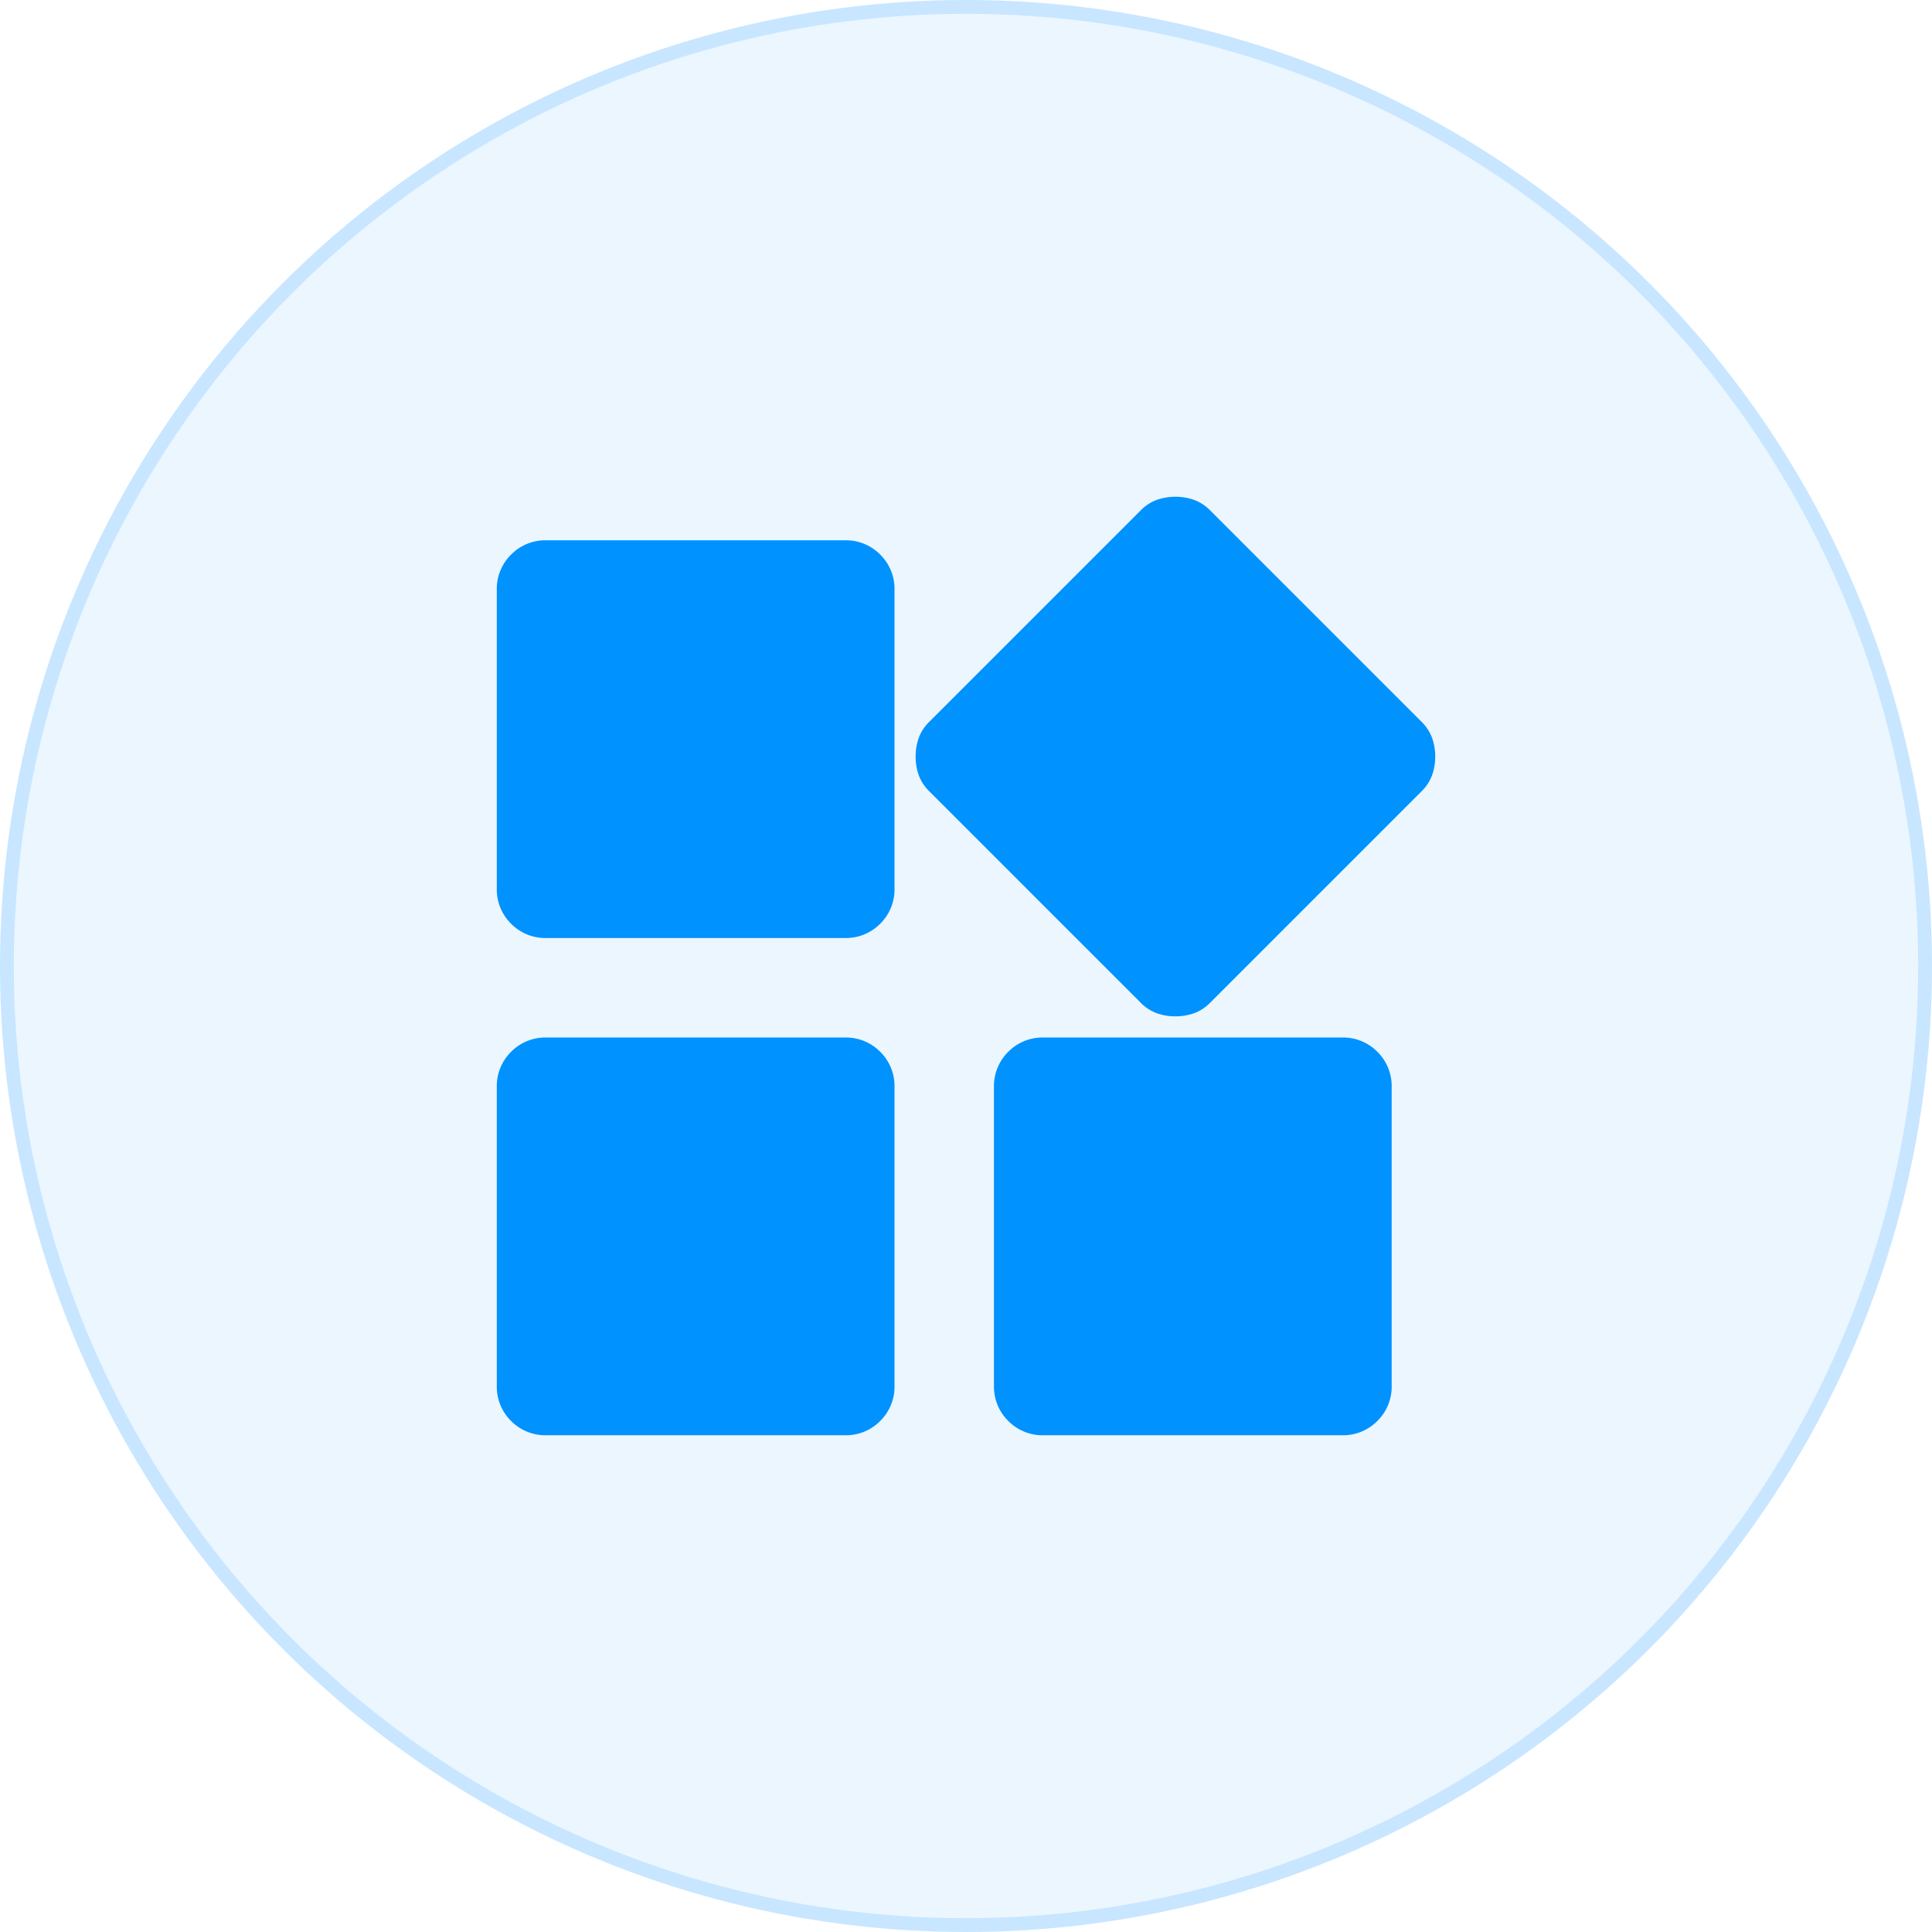
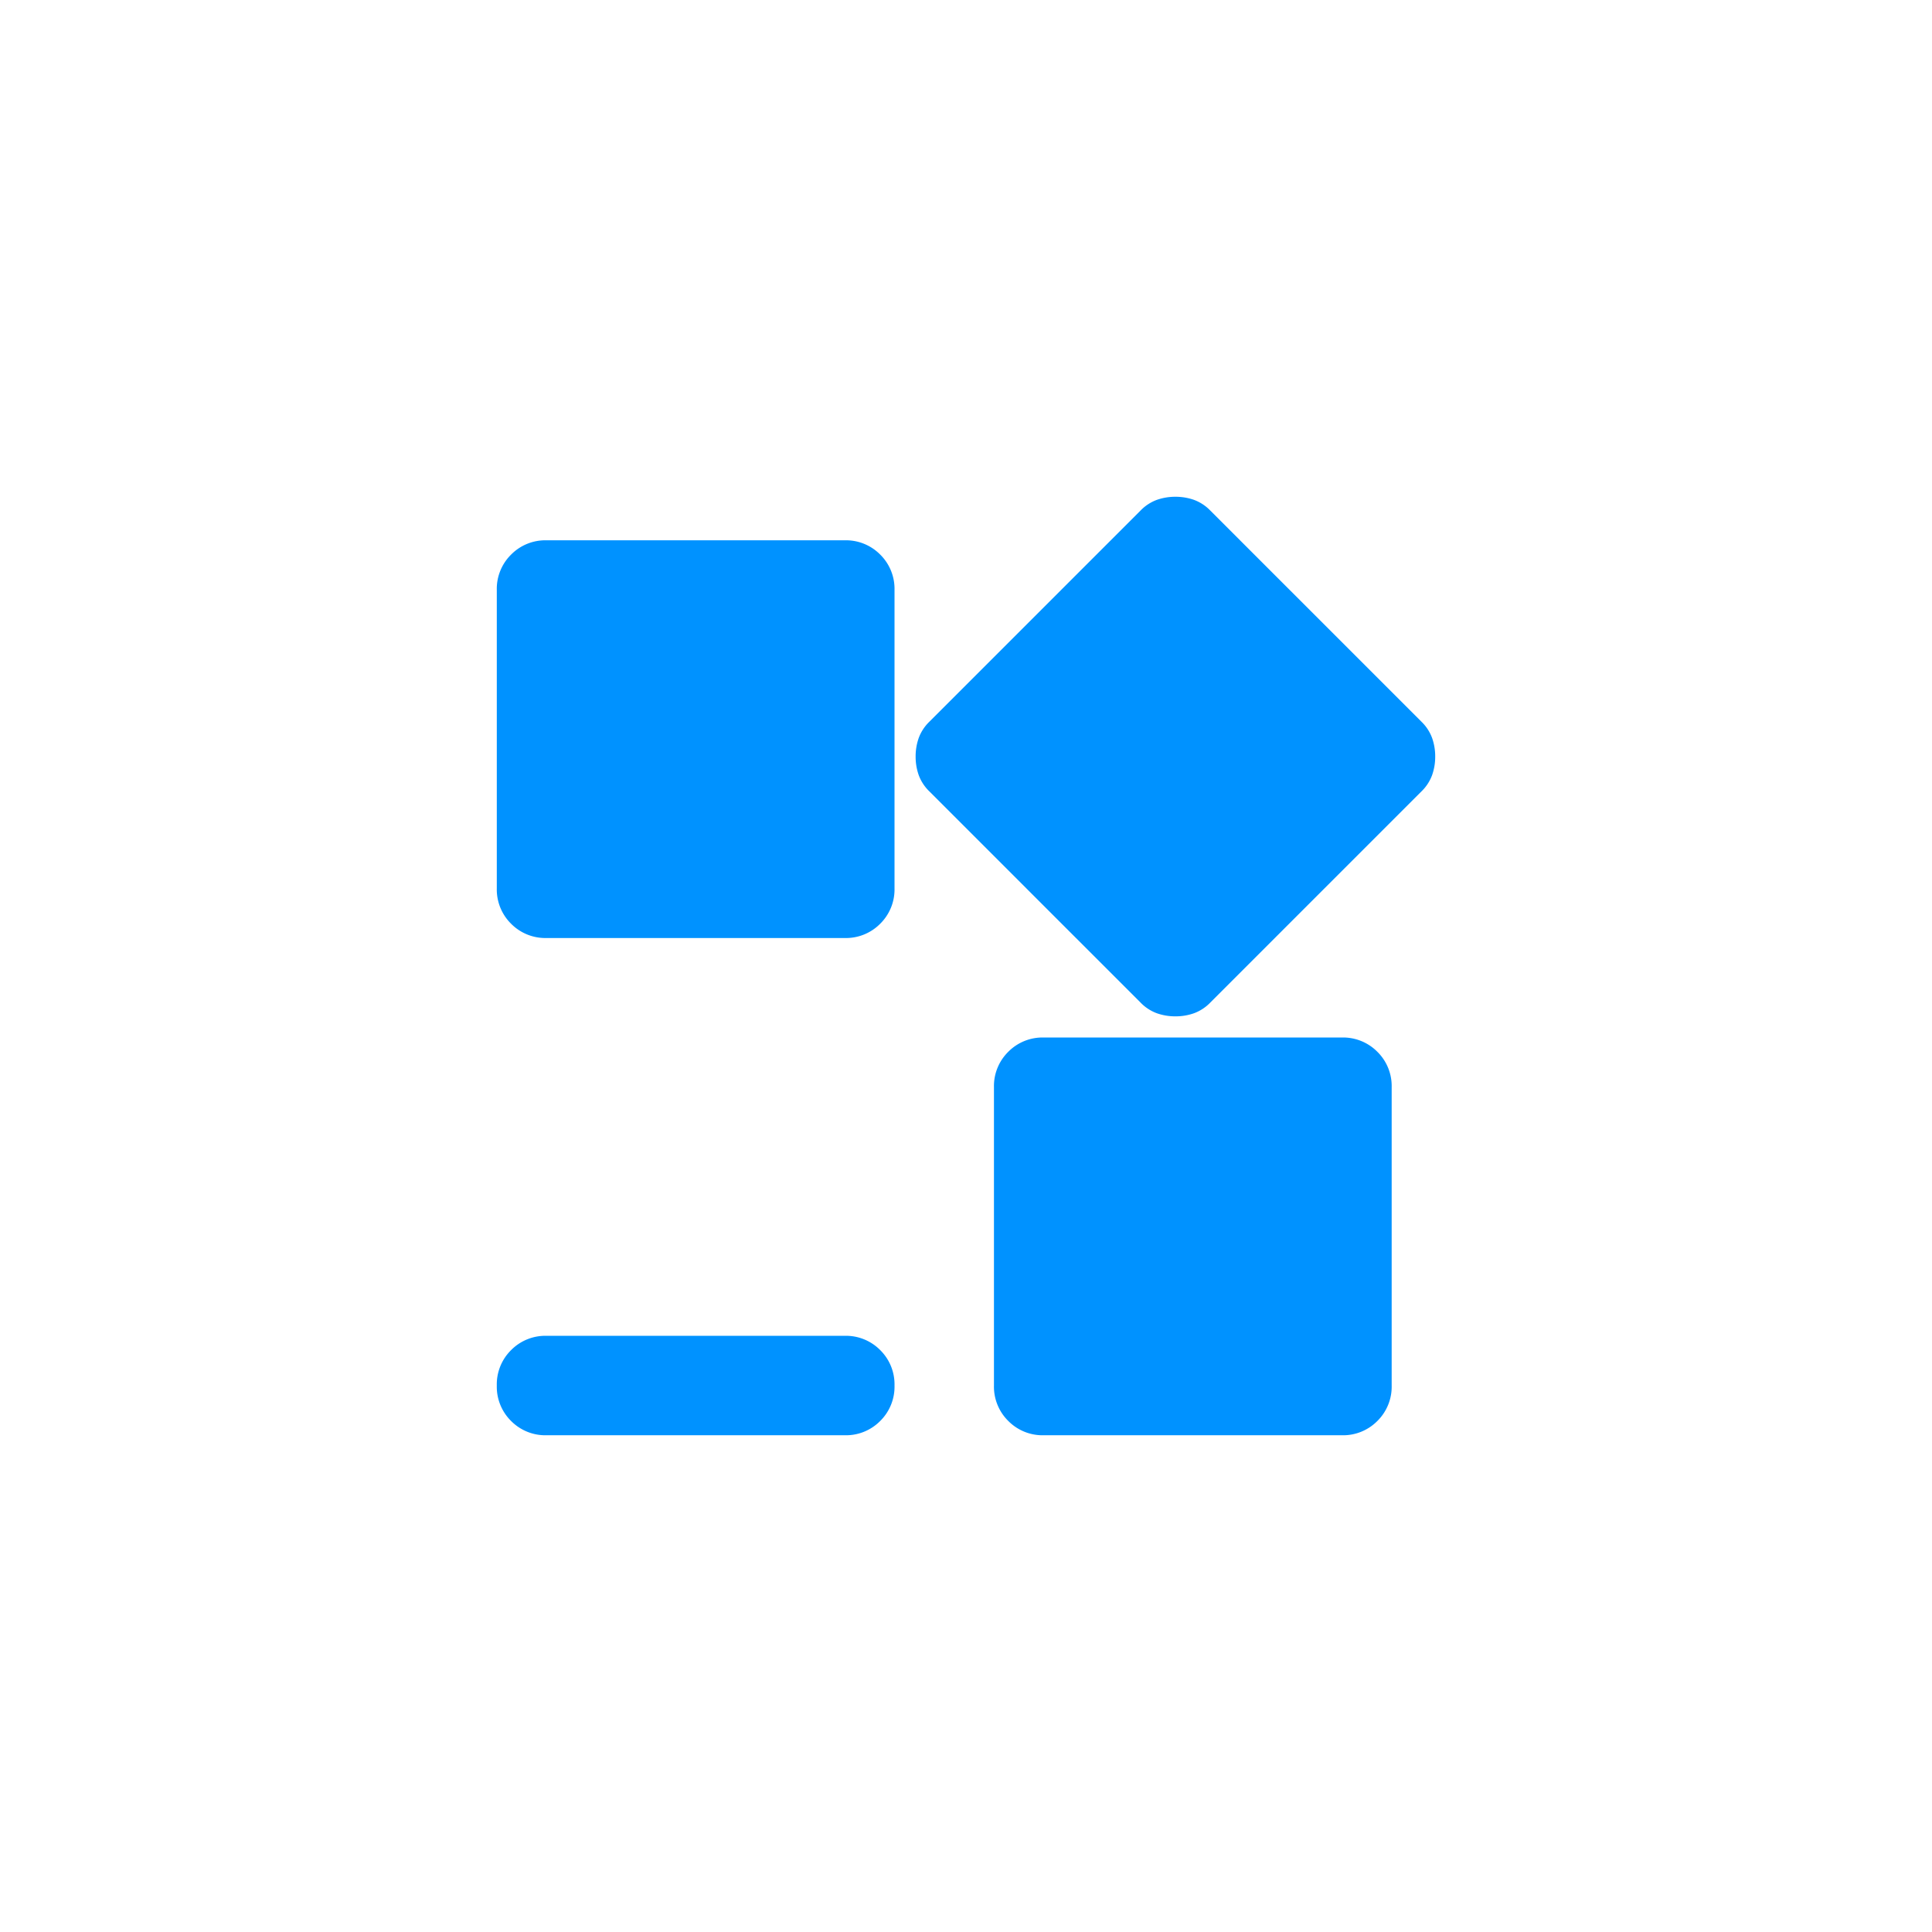
<svg xmlns="http://www.w3.org/2000/svg" width="70" height="70" viewBox="0 0 70 70">
  <g id="Group_12629" data-name="Group 12629" transform="translate(-176 -2631)">
    <g id="Ellipse_256" data-name="Ellipse 256" transform="translate(176 2631)" fill="rgba(0,146,255,0.08)" stroke="rgba(0,146,255,0.15)" stroke-width="0.5">
-       <circle cx="35" cy="35" r="35" stroke="none" />
-       <circle cx="35" cy="35" r="34.75" fill="none" />
-     </g>
-     <path id="Path_6491" data-name="Path 6491" d="M143.327-856.672l-7.656-7.656a1.579,1.579,0,0,1-.383-.585,1.993,1.993,0,0,1-.113-.675,1.994,1.994,0,0,1,.113-.676,1.58,1.58,0,0,1,.383-.585l7.656-7.656a1.58,1.58,0,0,1,.585-.383,1.993,1.993,0,0,1,.676-.113,1.993,1.993,0,0,1,.675.113,1.58,1.58,0,0,1,.585.383l7.656,7.656a1.58,1.58,0,0,1,.383.585,1.994,1.994,0,0,1,.113.676,1.993,1.993,0,0,1-.113.675,1.58,1.58,0,0,1-.383.585l-7.656,7.656a1.581,1.581,0,0,1-.585.383,1.993,1.993,0,0,1-.675.113,1.993,1.993,0,0,1-.676-.113A1.581,1.581,0,0,1,143.327-856.672ZM120-860.815v-10.808a1.743,1.743,0,0,1,.518-1.283,1.743,1.743,0,0,1,1.283-.518h10.808a1.743,1.743,0,0,1,1.283.518,1.743,1.743,0,0,1,.518,1.283v10.808a1.743,1.743,0,0,1-.518,1.283,1.743,1.743,0,0,1-1.283.518H121.8a1.743,1.743,0,0,1-1.283-.518A1.743,1.743,0,0,1,120-860.815ZM138.013-842.8v-10.808a1.743,1.743,0,0,1,.518-1.283,1.743,1.743,0,0,1,1.283-.518h10.808a1.743,1.743,0,0,1,1.283.518,1.743,1.743,0,0,1,.518,1.283V-842.8a1.743,1.743,0,0,1-.518,1.284,1.743,1.743,0,0,1-1.283.518H139.815a1.743,1.743,0,0,1-1.283-.518A1.743,1.743,0,0,1,138.013-842.8ZM120-842.8v-10.808a1.743,1.743,0,0,1,.518-1.283,1.743,1.743,0,0,1,1.283-.518h10.808a1.743,1.743,0,0,1,1.283.518,1.743,1.743,0,0,1,.518,1.283V-842.8a1.743,1.743,0,0,1-.518,1.284,1.743,1.743,0,0,1-1.283.518H121.8a1.743,1.743,0,0,1-1.283-.518A1.743,1.743,0,0,1,120-842.8Z" transform="translate(74 3524)" fill="#0092ff" />
+       </g>
+     <path id="Path_6491" data-name="Path 6491" d="M143.327-856.672l-7.656-7.656a1.579,1.579,0,0,1-.383-.585,1.993,1.993,0,0,1-.113-.675,1.994,1.994,0,0,1,.113-.676,1.58,1.58,0,0,1,.383-.585l7.656-7.656a1.58,1.58,0,0,1,.585-.383,1.993,1.993,0,0,1,.676-.113,1.993,1.993,0,0,1,.675.113,1.58,1.58,0,0,1,.585.383l7.656,7.656a1.58,1.58,0,0,1,.383.585,1.994,1.994,0,0,1,.113.676,1.993,1.993,0,0,1-.113.675,1.58,1.58,0,0,1-.383.585l-7.656,7.656a1.581,1.581,0,0,1-.585.383,1.993,1.993,0,0,1-.675.113,1.993,1.993,0,0,1-.676-.113A1.581,1.581,0,0,1,143.327-856.672ZM120-860.815v-10.808a1.743,1.743,0,0,1,.518-1.283,1.743,1.743,0,0,1,1.283-.518h10.808a1.743,1.743,0,0,1,1.283.518,1.743,1.743,0,0,1,.518,1.283v10.808a1.743,1.743,0,0,1-.518,1.283,1.743,1.743,0,0,1-1.283.518H121.8a1.743,1.743,0,0,1-1.283-.518A1.743,1.743,0,0,1,120-860.815ZM138.013-842.8v-10.808a1.743,1.743,0,0,1,.518-1.283,1.743,1.743,0,0,1,1.283-.518h10.808a1.743,1.743,0,0,1,1.283.518,1.743,1.743,0,0,1,.518,1.283V-842.8a1.743,1.743,0,0,1-.518,1.284,1.743,1.743,0,0,1-1.283.518H139.815a1.743,1.743,0,0,1-1.283-.518A1.743,1.743,0,0,1,138.013-842.8ZM120-842.8a1.743,1.743,0,0,1,.518-1.283,1.743,1.743,0,0,1,1.283-.518h10.808a1.743,1.743,0,0,1,1.283.518,1.743,1.743,0,0,1,.518,1.283V-842.8a1.743,1.743,0,0,1-.518,1.284,1.743,1.743,0,0,1-1.283.518H121.8a1.743,1.743,0,0,1-1.283-.518A1.743,1.743,0,0,1,120-842.8Z" transform="translate(74 3524)" fill="#0092ff" />
  </g>
</svg>